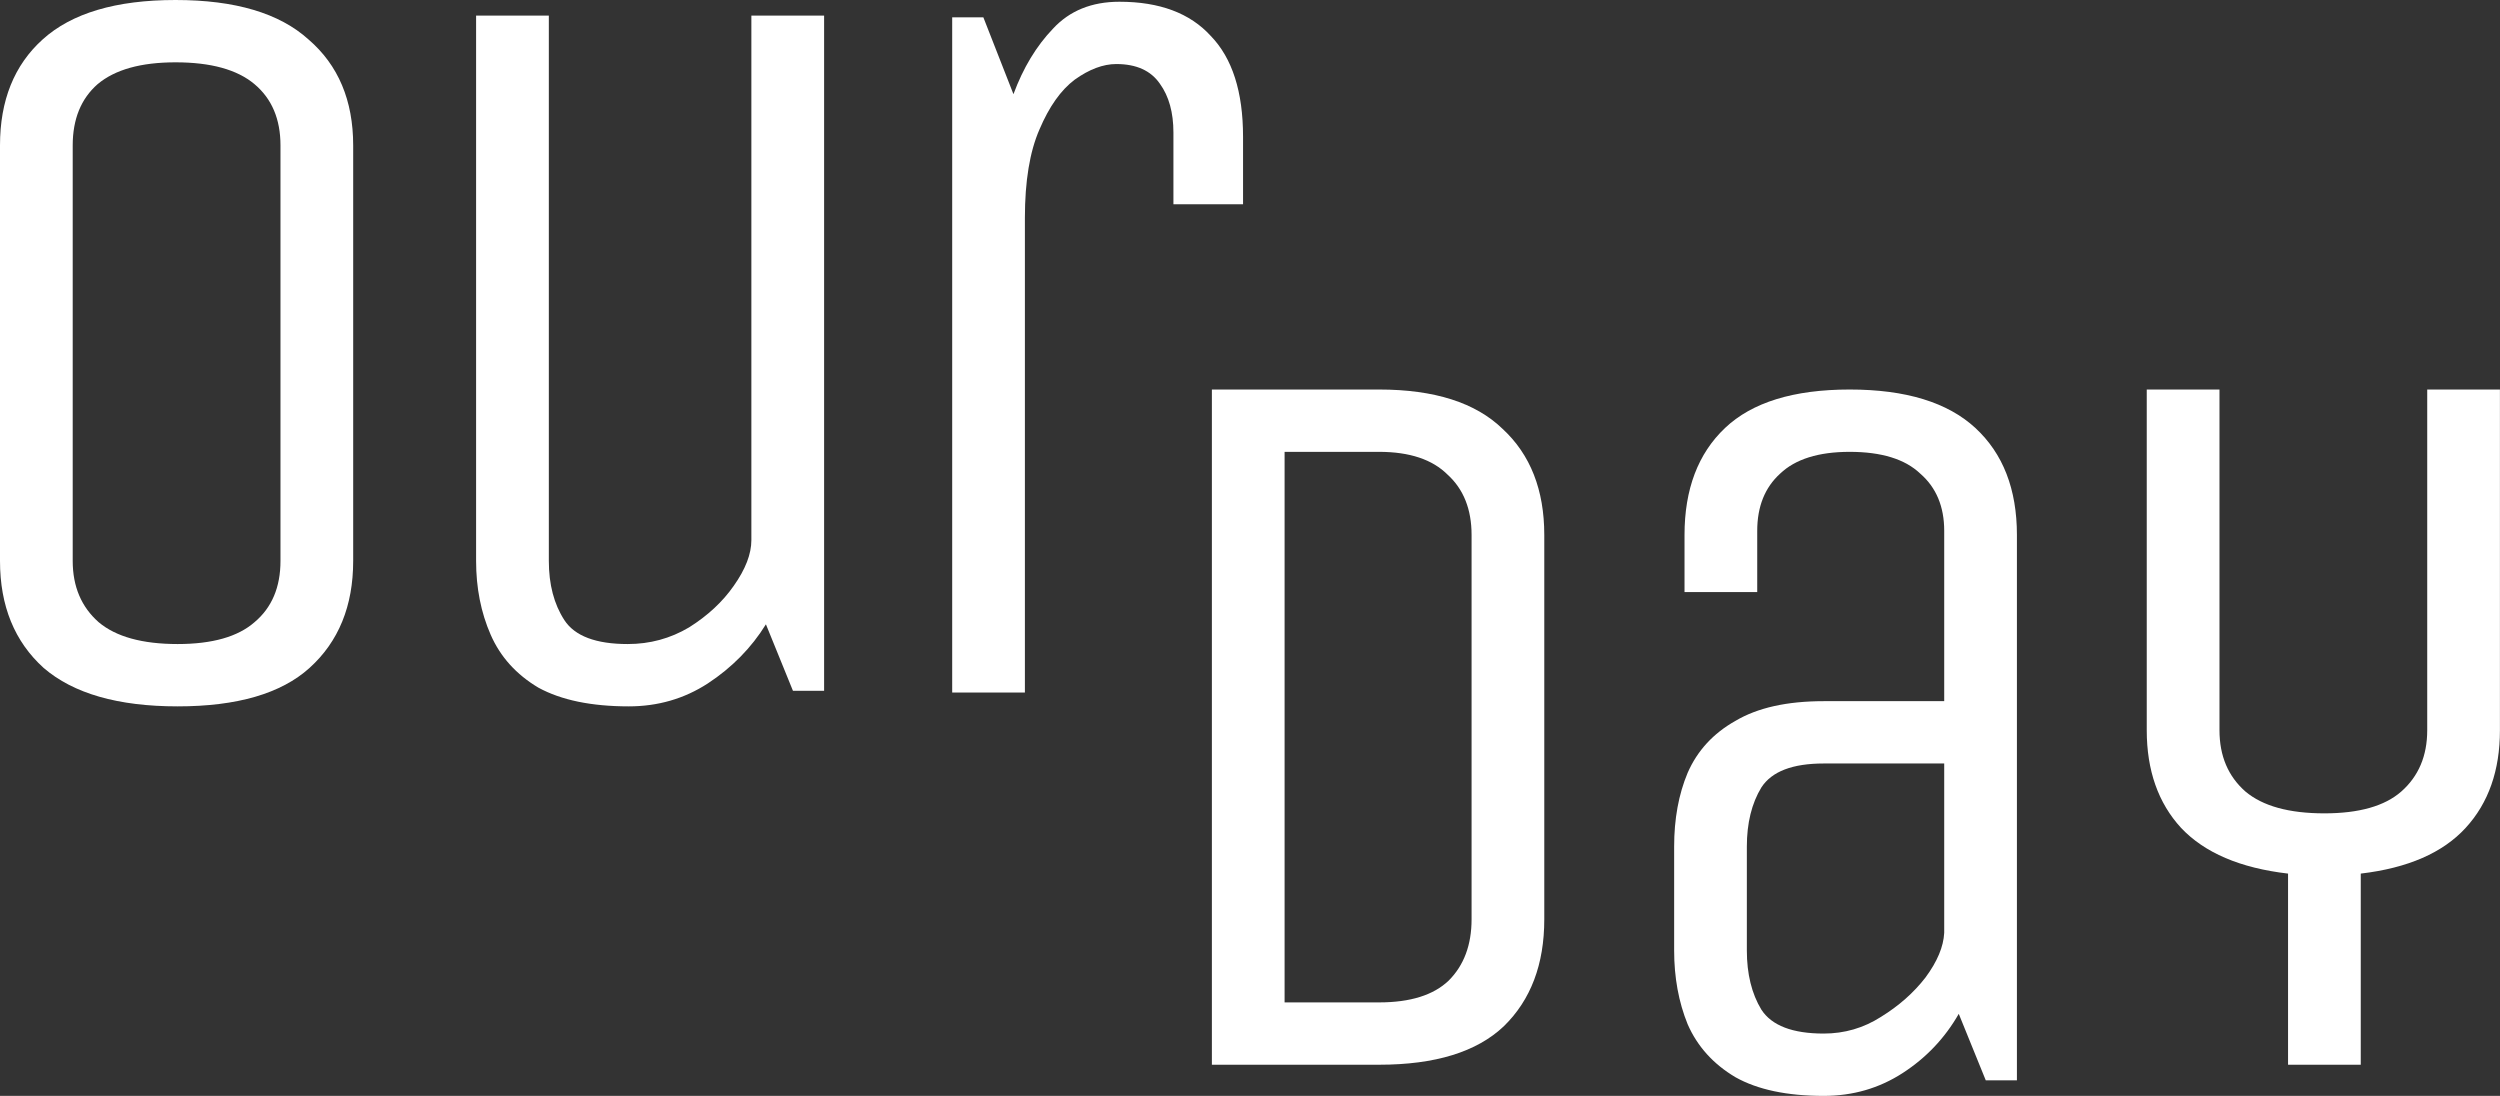
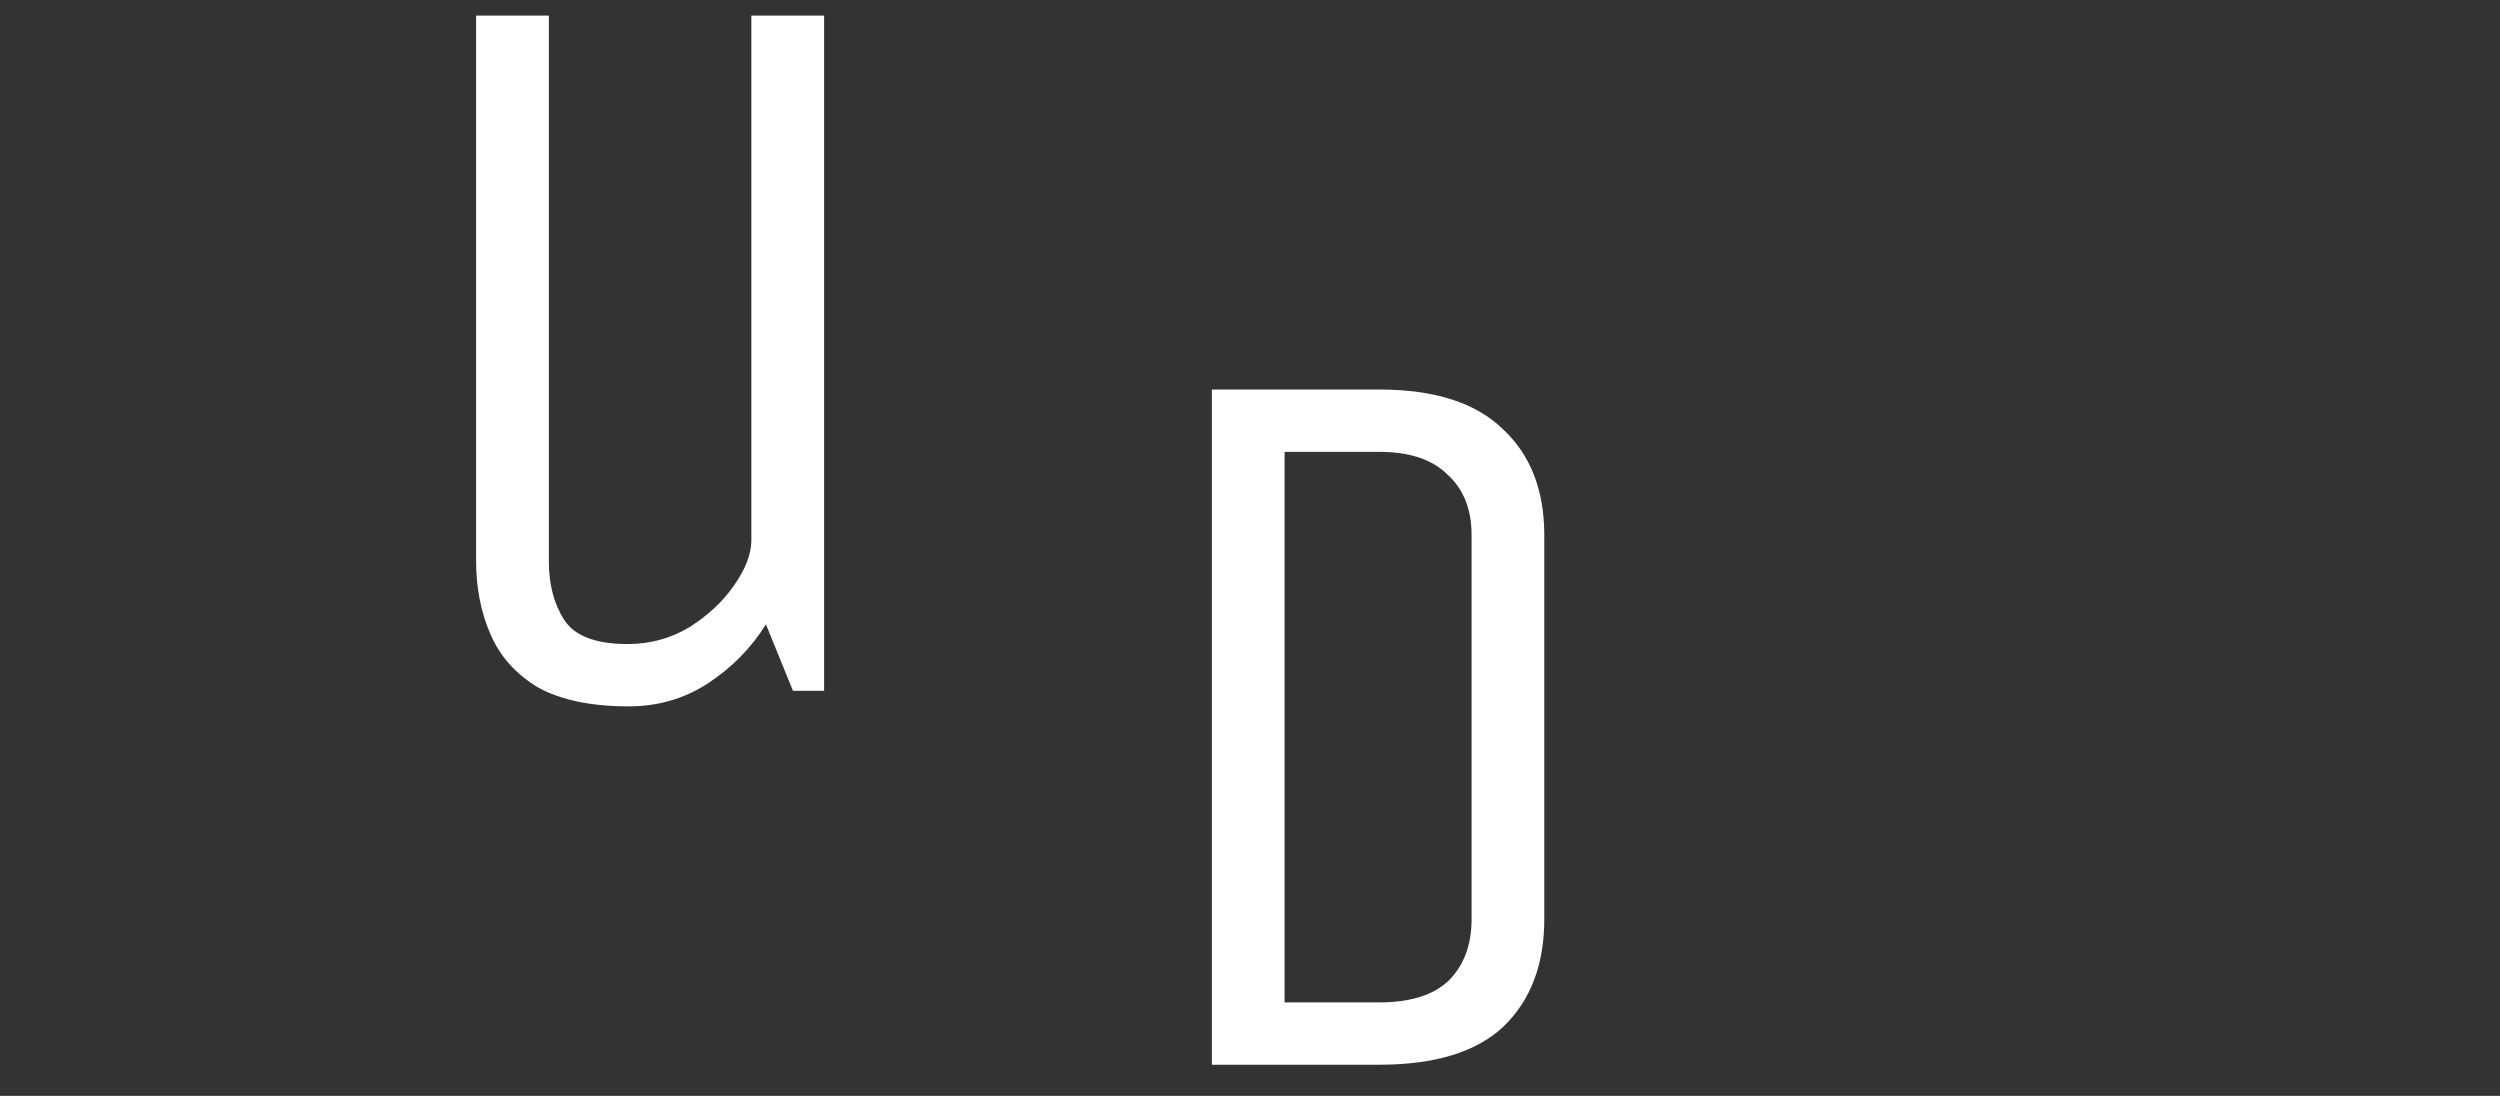
<svg xmlns="http://www.w3.org/2000/svg" width="73" height="32" viewBox="0 0 73 32" fill="none">
  <rect x="0" y="0" width="73" height="32" fill="#333333" stroke="none" />
  <path d="M35.387 31.09V11.374H40.27C41.888 11.374 43.091 11.759 43.88 12.527C44.688 13.275 45.093 14.307 45.093 15.621V26.844C45.093 28.158 44.699 29.2 43.91 29.968C43.121 30.716 41.908 31.09 40.27 31.09H35.387ZM42.97 15.621C42.97 14.873 42.737 14.286 42.272 13.862C41.827 13.417 41.16 13.194 40.27 13.194H37.51V29.27H40.27C41.18 29.27 41.858 29.058 42.302 28.633C42.747 28.188 42.97 27.592 42.97 26.844V15.621Z" fill="white" />
-   <path d="M66.811 31.09V25.509C65.415 25.347 64.374 24.902 63.687 24.174C63.019 23.447 62.685 22.496 62.685 21.323V11.374H64.809V21.323C64.809 22.072 65.061 22.668 65.567 23.113C66.073 23.538 66.841 23.75 67.872 23.75C68.883 23.75 69.632 23.538 70.117 23.113C70.622 22.668 70.875 22.072 70.875 21.323V11.374H72.998V21.323C72.998 22.496 72.665 23.447 71.997 24.174C71.33 24.902 70.309 25.347 68.934 25.509V31.09H66.811Z" fill="white" />
-   <path d="M57.984 31.545L57.196 29.604C56.791 30.312 56.245 30.888 55.558 31.333C54.87 31.778 54.102 32 53.252 32C52.181 32 51.321 31.818 50.674 31.454C50.027 31.07 49.562 30.554 49.279 29.907C49.016 29.26 48.885 28.542 48.885 27.754V24.721C48.885 23.912 49.016 23.194 49.279 22.567C49.562 21.92 50.027 21.414 50.674 21.05C51.321 20.666 52.181 20.474 53.252 20.474H56.771V15.5C56.771 14.792 56.538 14.236 56.073 13.831C55.629 13.407 54.941 13.194 54.011 13.194C53.101 13.194 52.423 13.407 51.979 13.831C51.534 14.236 51.311 14.792 51.311 15.5V17.289H49.188V15.621C49.188 14.286 49.582 13.245 50.371 12.497C51.16 11.749 52.373 11.374 54.011 11.374C55.649 11.374 56.872 11.749 57.681 12.497C58.49 13.245 58.894 14.286 58.894 15.621V31.545H57.984ZM56.771 22.294H53.252C52.343 22.294 51.736 22.526 51.433 22.992C51.15 23.457 51.008 24.033 51.008 24.721V27.754C51.008 28.441 51.15 29.017 51.433 29.483C51.736 29.948 52.343 30.18 53.252 30.18C53.859 30.18 54.415 30.018 54.921 29.695C55.447 29.371 55.881 28.987 56.225 28.542C56.569 28.077 56.751 27.642 56.771 27.238V22.294Z" fill="white" />
-   <path d="M27.804 20.221V0.506H28.714L29.593 2.75C29.876 1.982 30.261 1.345 30.746 0.839C31.231 0.313 31.878 0.051 32.687 0.051C33.86 0.051 34.75 0.384 35.356 1.051C35.983 1.699 36.297 2.679 36.297 3.994V5.965H34.264V3.872C34.264 3.286 34.133 2.811 33.87 2.447C33.607 2.063 33.182 1.87 32.596 1.87C32.212 1.87 31.808 2.022 31.383 2.325C30.978 2.629 30.635 3.114 30.352 3.781C30.069 4.428 29.927 5.288 29.927 6.36V20.221H27.804Z" fill="white" />
  <path d="M13.902 0.455H16.026V16.379C16.026 17.067 16.177 17.643 16.48 18.108C16.784 18.573 17.401 18.806 18.331 18.806C18.978 18.806 19.574 18.644 20.12 18.32C20.666 17.977 21.101 17.572 21.425 17.107C21.768 16.622 21.94 16.177 21.94 15.773V0.455H24.064V20.171H23.154L22.365 18.23C21.94 18.917 21.374 19.493 20.666 19.958C19.979 20.403 19.21 20.626 18.361 20.626C17.269 20.626 16.39 20.444 15.722 20.08C15.075 19.695 14.61 19.18 14.327 18.533C14.044 17.886 13.902 17.168 13.902 16.379V0.455Z" fill="white" />
-   <path d="M10.313 16.379C10.313 17.694 9.888 18.735 9.039 19.503C8.21 20.252 6.926 20.626 5.187 20.626C3.448 20.626 2.143 20.252 1.274 19.503C0.425 18.735 0 17.694 0 16.379V4.246C0 2.932 0.415 1.901 1.244 1.153C2.093 0.384 3.387 0 5.126 0C6.865 0 8.159 0.384 9.009 1.153C9.878 1.901 10.313 2.932 10.313 4.246V16.379ZM8.19 4.246C8.19 3.478 7.937 2.882 7.431 2.457C6.926 2.032 6.157 1.82 5.126 1.82C4.115 1.82 3.357 2.032 2.851 2.457C2.366 2.882 2.123 3.478 2.123 4.246V16.379C2.123 17.127 2.376 17.724 2.882 18.169C3.387 18.593 4.155 18.806 5.187 18.806C6.198 18.806 6.946 18.593 7.431 18.169C7.937 17.744 8.19 17.148 8.19 16.379V4.246Z" fill="white" />
</svg>